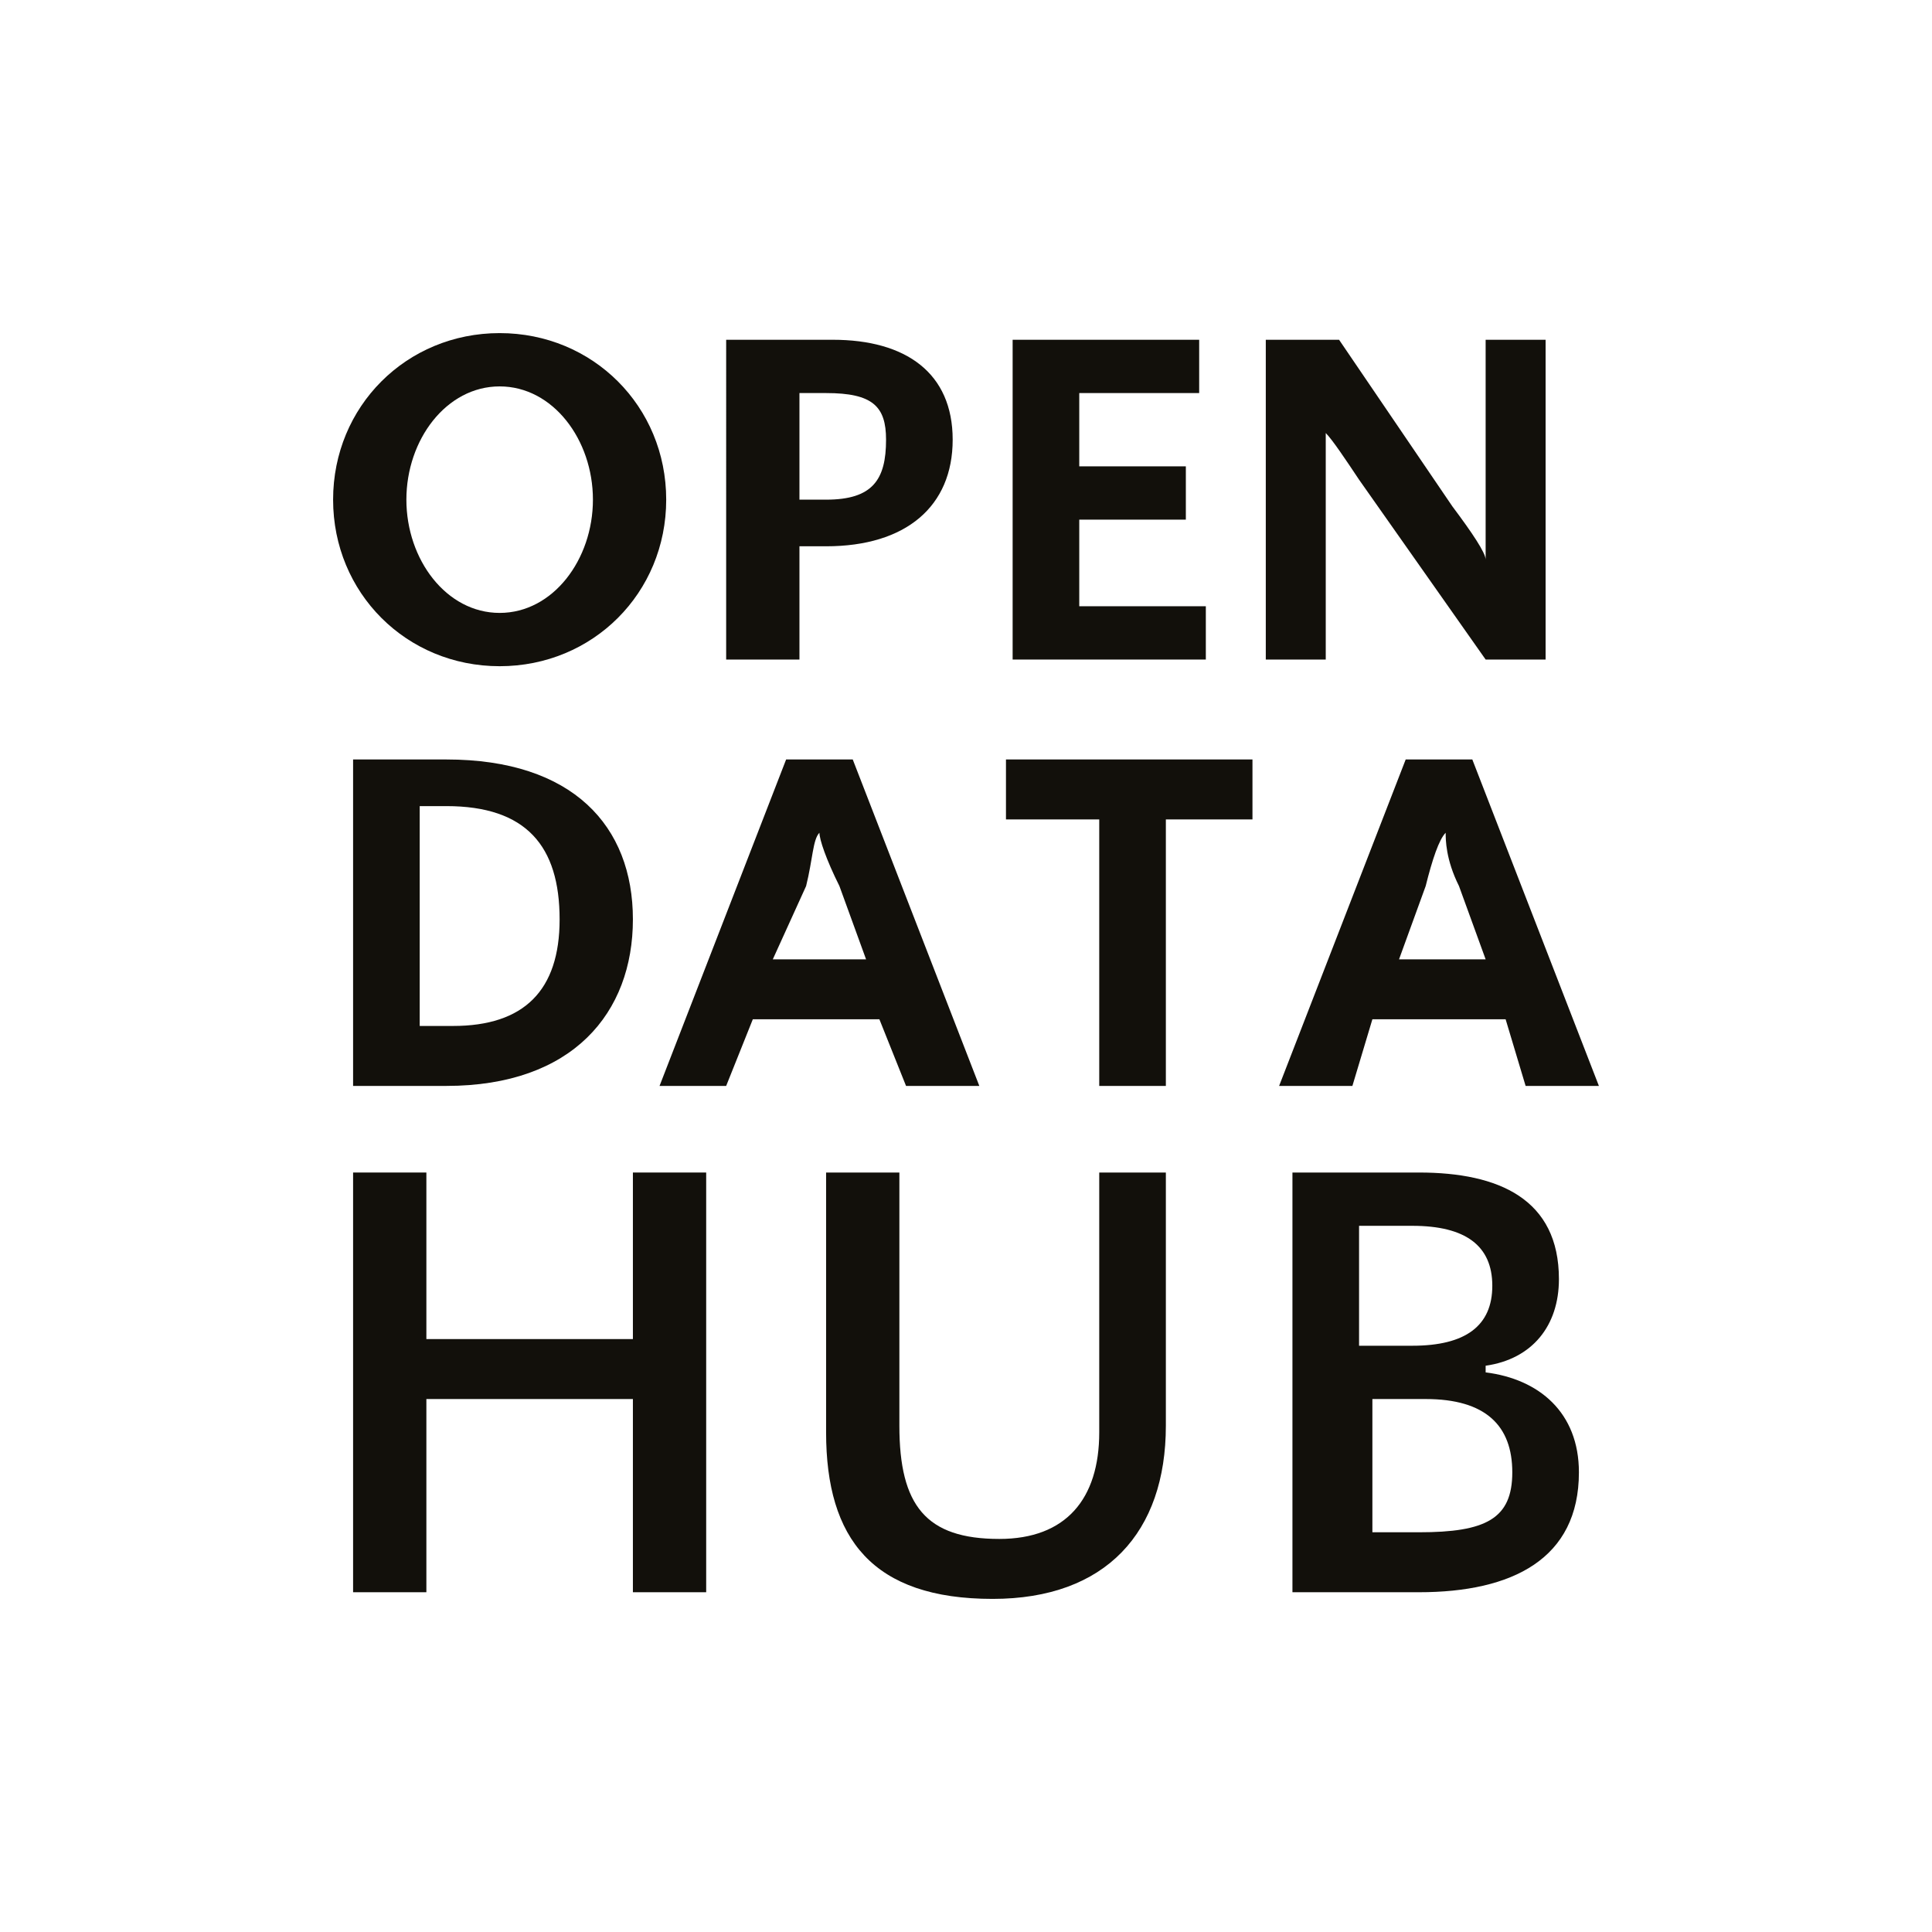
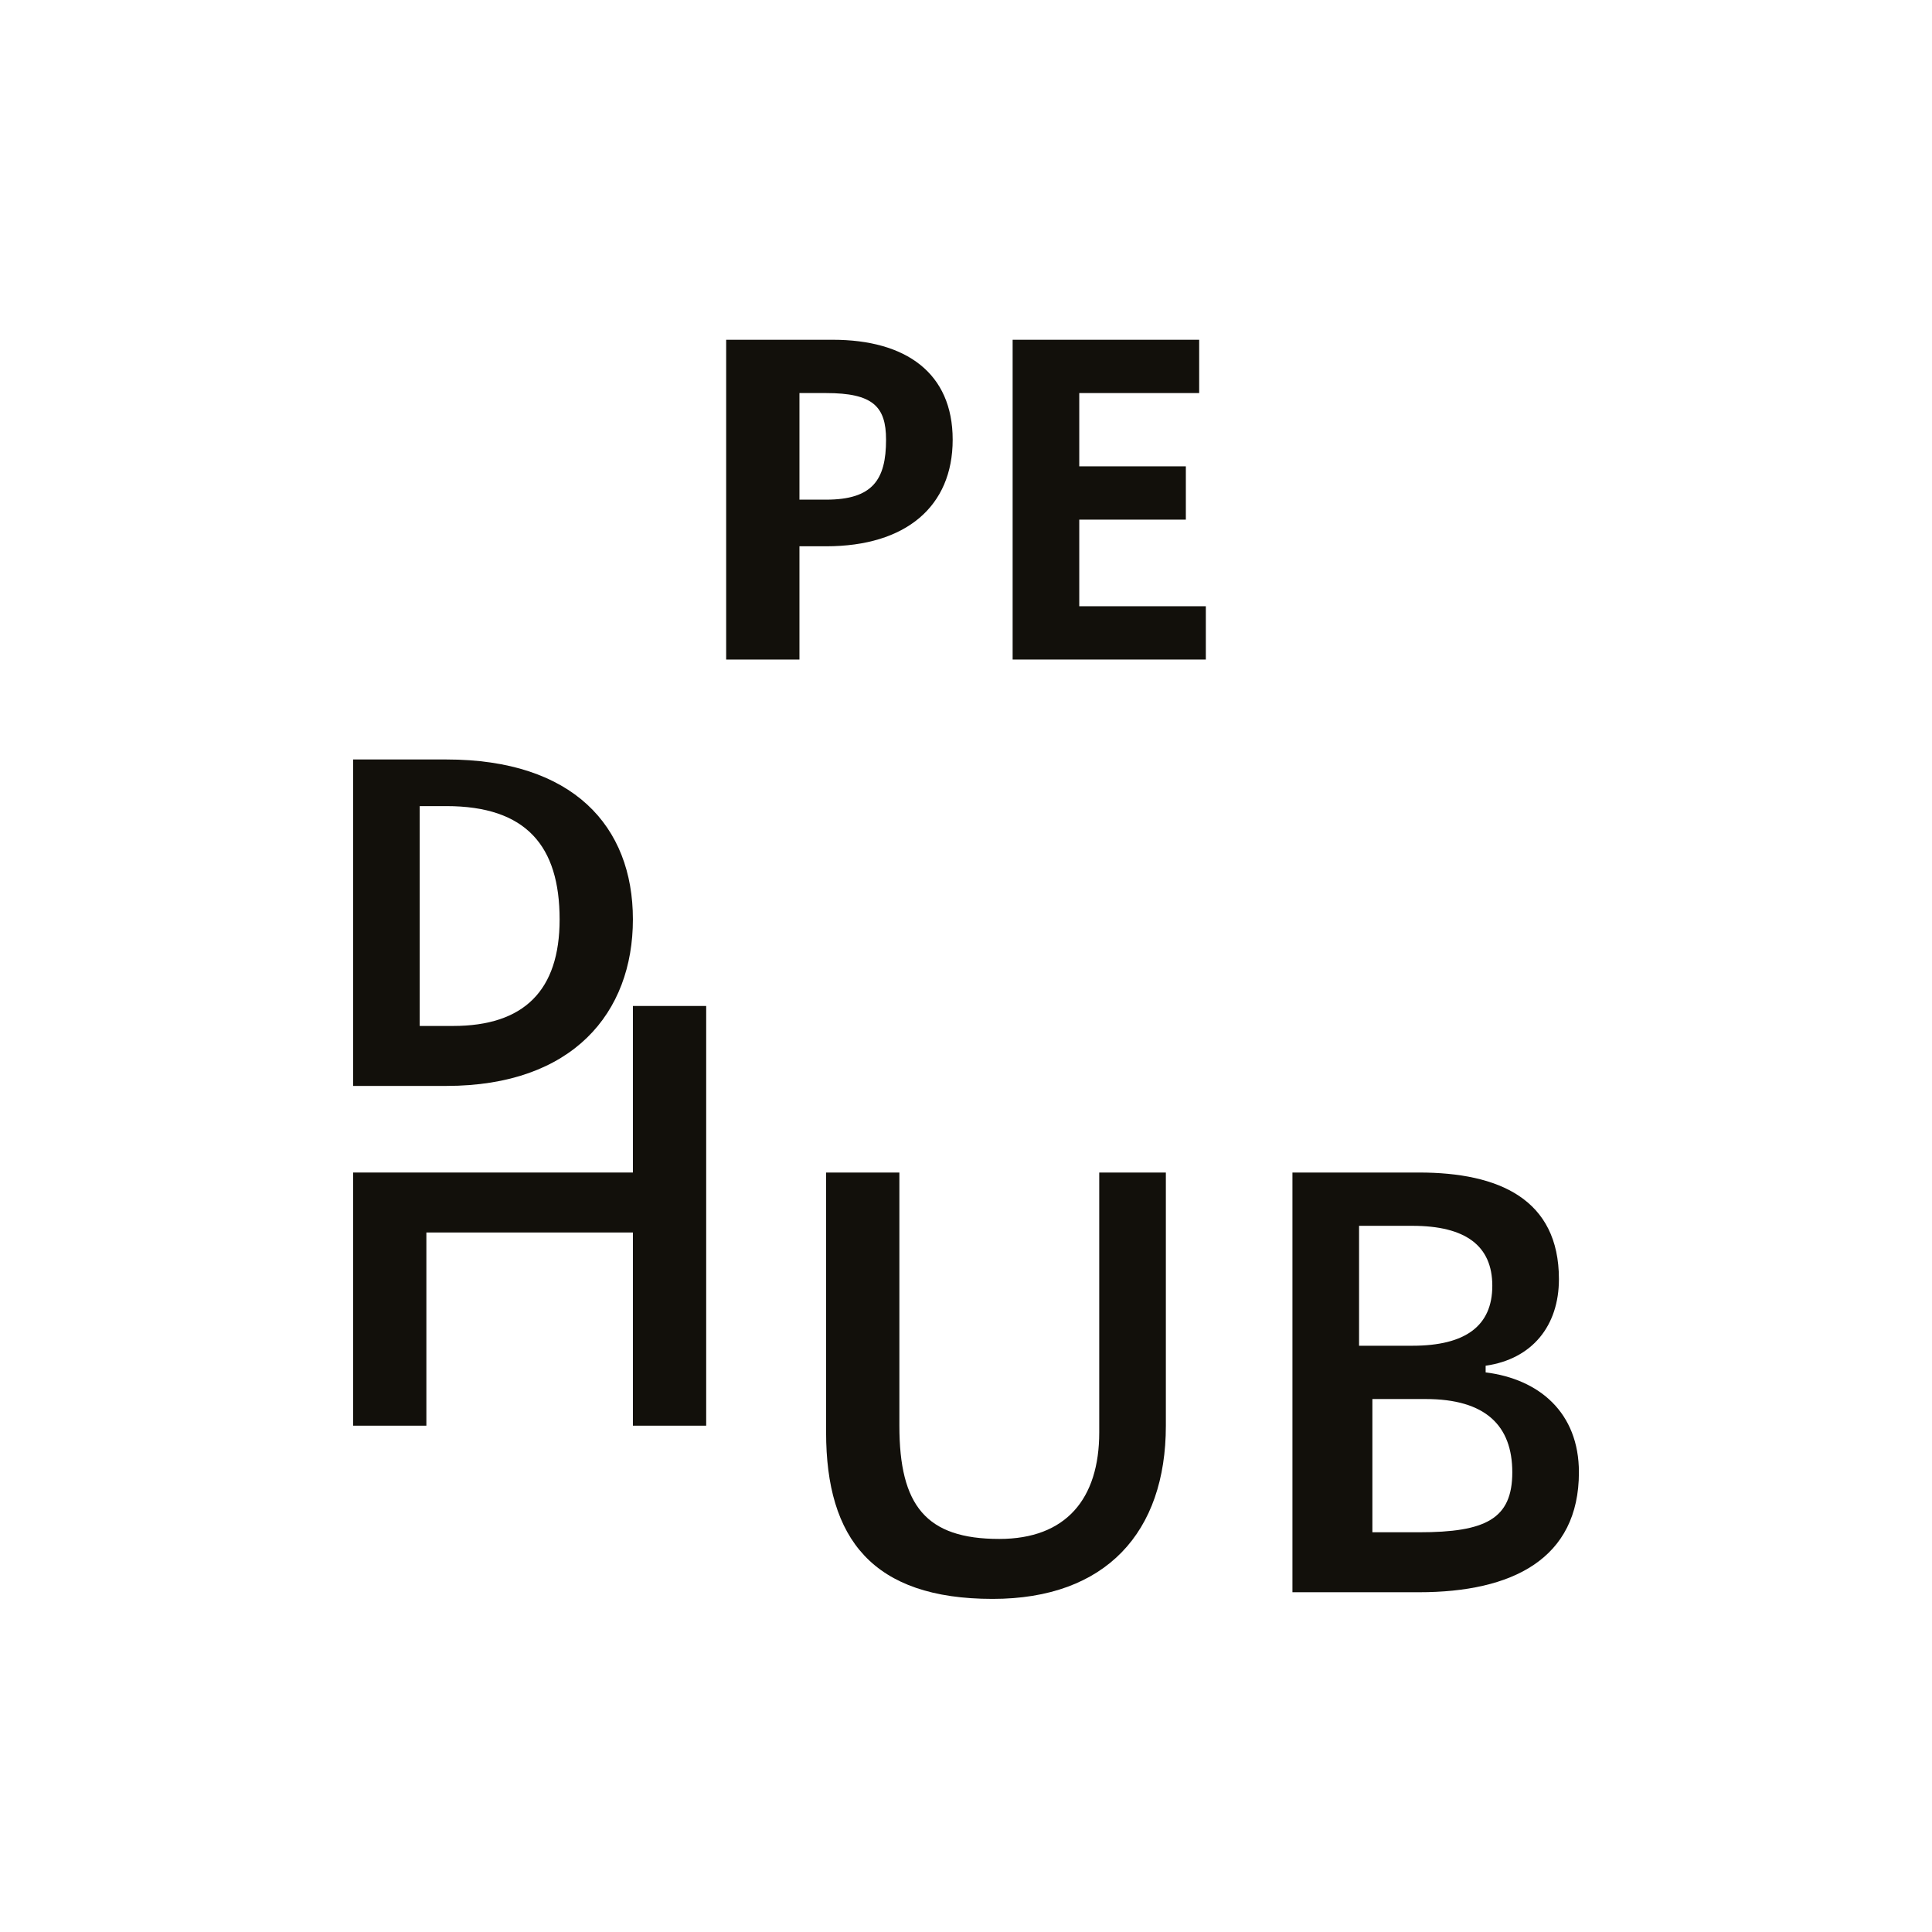
<svg xmlns="http://www.w3.org/2000/svg" version="1.2" viewBox="0 0 29 29" width="29" height="29">
  <title>open-data-hub-svg</title>
  <style>
		.s0 { fill: #12100b } 
	</style>
  <g id="Layer_1">
	</g>
  <g id="Livello_2">
	</g>
  <g id="Livello_3">
    <g id="Layer">
-       <path id="Layer" fill-rule="evenodd" class="s0" d="m7.5 10c-1.4 0-2.5-1.1-2.5-2.5 0-1.4 1.1-2.5 2.5-2.5 1.4 0 2.5 1.1 2.5 2.5 0 1.4-1.1 2.5-2.5 2.5zm1.4-2.5c0-0.9-0.6-1.7-1.4-1.7-0.8 0-1.4 0.8-1.4 1.7 0 0.9 0.6 1.7 1.4 1.7 0.8 0 1.4-0.8 1.4-1.7z" />
      <path id="Layer" fill-rule="evenodd" class="s0" d="m10.9 5.1h1.6c1.1 0 1.8 0.5 1.8 1.5 0 1-0.7 1.6-1.9 1.6h-0.4v1.7h-1.1zm1.5 2.4c0.7 0 0.9-0.3 0.9-0.9 0-0.5-0.2-0.7-0.9-0.7h-0.4v1.6z" />
      <path id="Layer" class="s0" d="m15.2 5.1h2.8v0.8h-1.8v1.1h1.6v0.8h-1.6v1.3h1.9v0.8h-2.9z" />
-       <path id="Layer" class="s0" d="m19 5.1h1.1l1.7 2.5c0.3 0.4 0.5 0.7 0.5 0.8q0-0.1 0-0.8v-2.5h0.9v4.8h-0.9l-1.9-2.7c-0.2-0.3-0.4-0.6-0.5-0.7 0 0.1 0 0.4 0 0.6v2.8h-0.9z" />
      <path id="Layer" fill-rule="evenodd" class="s0" d="m5.3 11.4h1.4c1.9 0 2.8 1 2.8 2.4 0 1.4-0.9 2.5-2.8 2.5h-1.4zm1.5 4q1.6 0 1.6-1.6c0-1.1-0.5-1.7-1.7-1.7h-0.4v3.3z" />
-       <path id="Layer" fill-rule="evenodd" class="s0" d="m11.8 11.4h1l1.9 4.9h-1.1l-0.4-1h-1.9l-0.4 1h-1zm1.2 3l-0.4-1.1c-0.2-0.4-0.3-0.7-0.3-0.8-0.1 0.1-0.1 0.4-0.2 0.8l-0.5 1.1z" />
-       <path id="Layer" class="s0" d="m16.5 12.3h-1.4v-0.9h3.7v0.9h-1.3v4h-1z" />
-       <path id="Layer" fill-rule="evenodd" class="s0" d="m21.1 11.4h1l1.9 4.9h-1.1l-0.3-1h-2l-0.3 1h-1.1zm1.2 3l-0.4-1.1c-0.2-0.4-0.2-0.7-0.2-0.8-0.1 0.1-0.2 0.4-0.3 0.8l-0.4 1.1z" />
-       <path id="Layer" class="s0" d="m5.3 17.6h1.1v2.5h3.1v-2.5h1.1v6.3h-1.1v-2.9h-3.1v2.9h-1.1z" />
+       <path id="Layer" class="s0" d="m5.3 17.6h1.1h3.1v-2.5h1.1v6.3h-1.1v-2.9h-3.1v2.9h-1.1z" />
      <path id="Layer" class="s0" d="m12.4 21.5v-3.9h1.1v3.8c0 1.2 0.4 1.7 1.5 1.7 1 0 1.5-0.6 1.5-1.6v-3.9h1v3.8c0 1.6-0.9 2.6-2.6 2.6-1.8 0-2.5-0.9-2.5-2.5z" />
      <path id="Layer" fill-rule="evenodd" class="s0" d="m19.4 17.6h1.9c1.2 0 2.1 0.4 2.1 1.6 0 0.7-0.4 1.2-1.1 1.3v0.1c0.8 0.1 1.4 0.6 1.4 1.5 0 1.3-1 1.8-2.4 1.8h-1.9zm1.8 2.6c0.8 0 1.2-0.3 1.2-0.9 0-0.6-0.4-0.9-1.2-0.9h-0.8v1.8zm0.1 2.8c1 0 1.4-0.2 1.4-0.9 0-0.7-0.4-1.1-1.3-1.1h-0.8v2z" />
    </g>
  </g>
</svg>